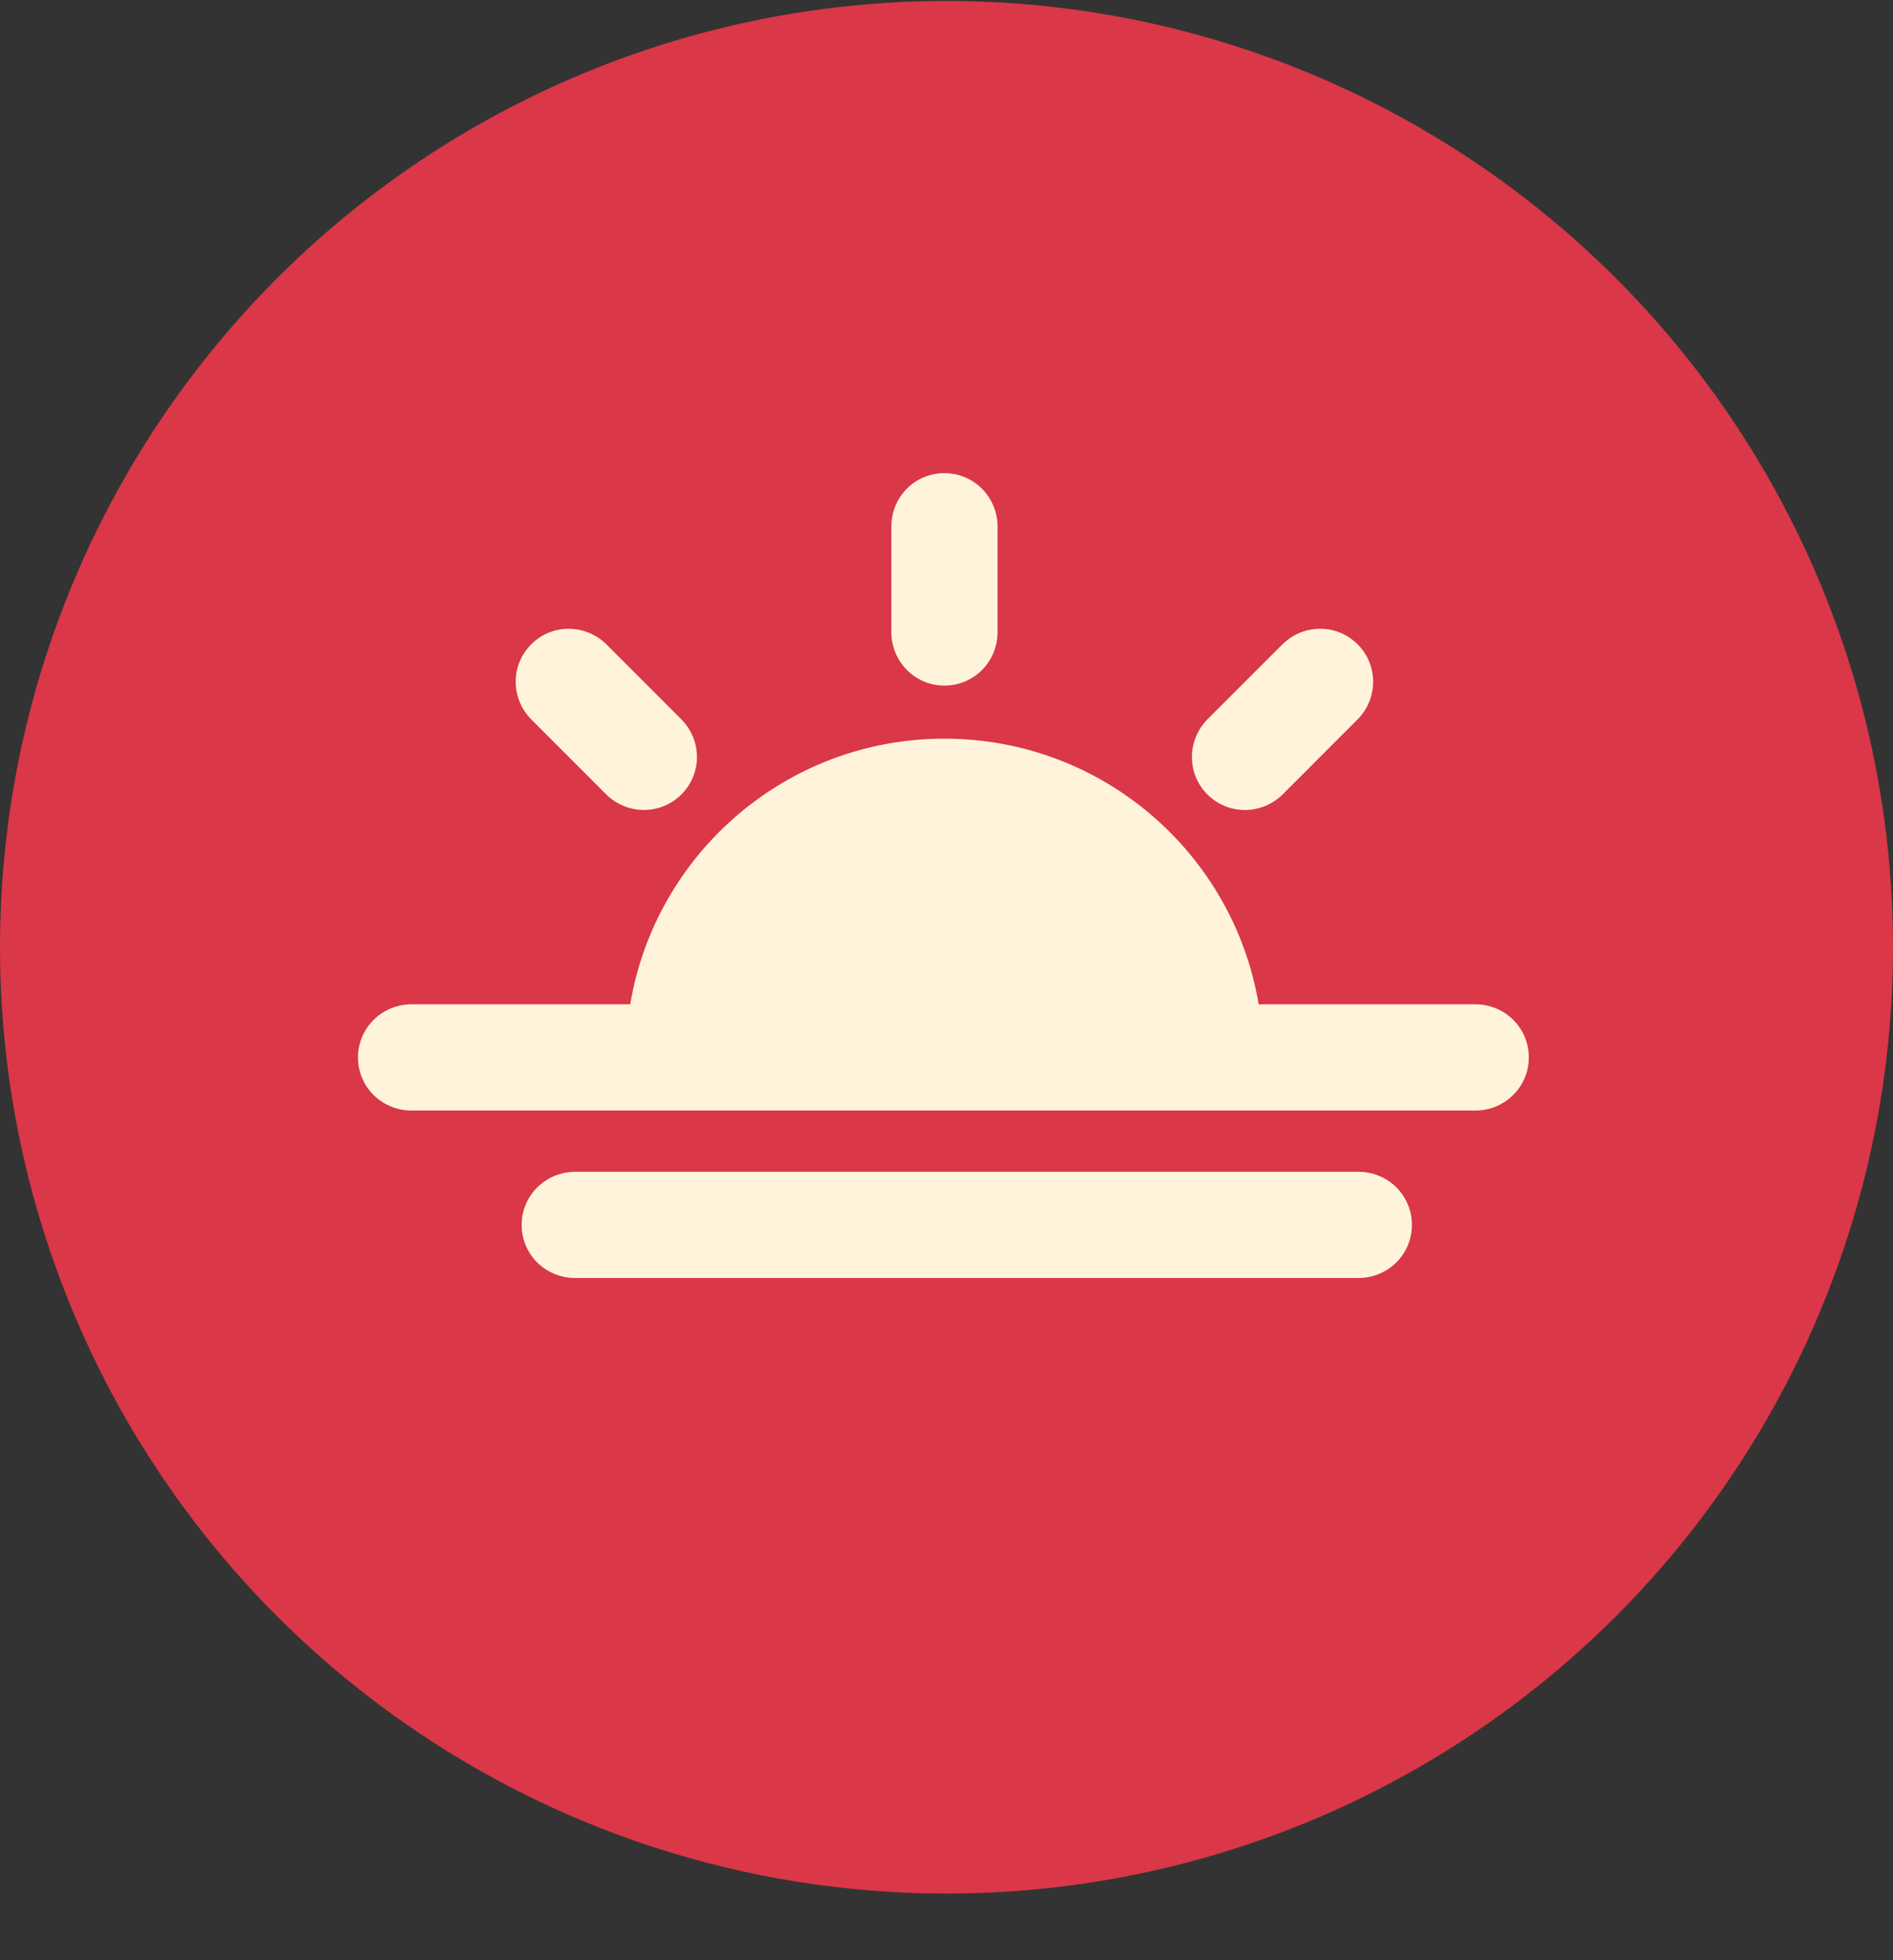
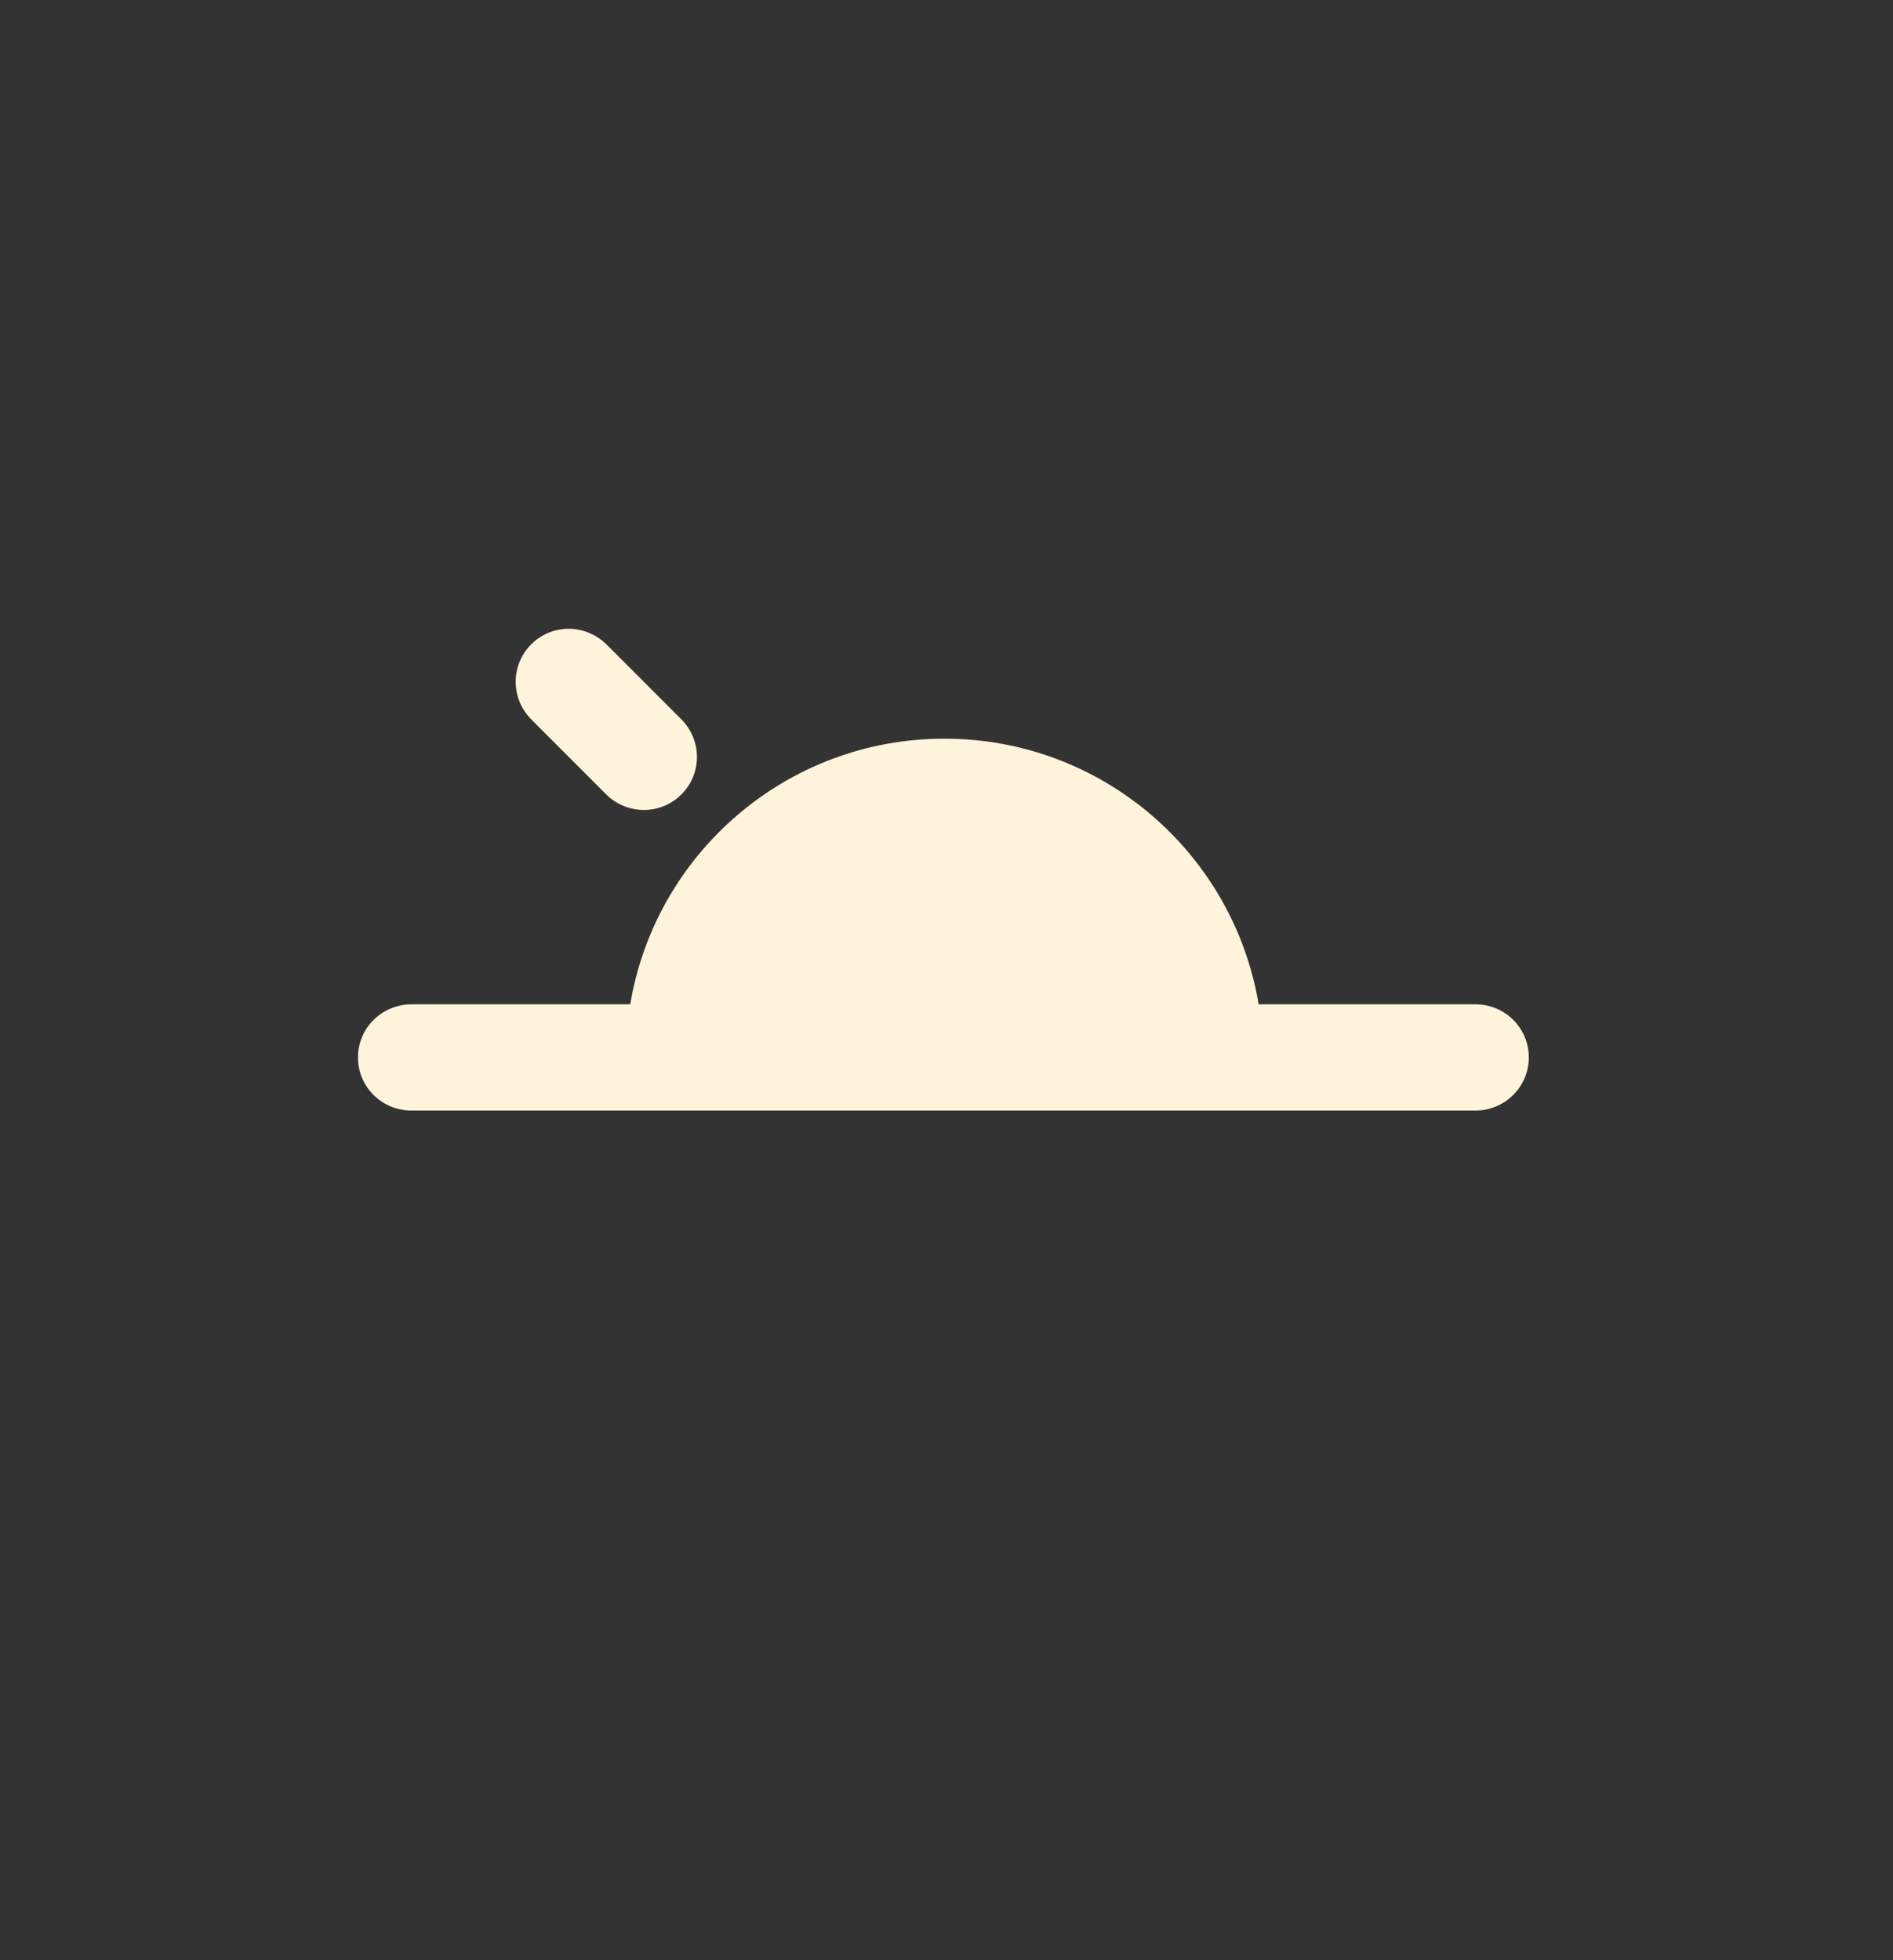
<svg xmlns="http://www.w3.org/2000/svg" width="28" height="29" viewBox="0 0 28 29" fill="none">
  <rect x="0" y="0" width="28" height="29" fill="#333333" stroke="none" />
-   <circle cx="14" cy="14.014" r="14" fill="#DA3748" />
  <path d="M8.963 11.749C9.272 12.058 9.77 12.062 10.079 11.753C10.385 11.447 10.388 10.951 10.073 10.637L8.974 9.537C8.663 9.227 8.166 9.223 7.858 9.532C7.551 9.839 7.549 10.334 7.863 10.648L8.963 11.749Z" fill="#FFF4DB" />
-   <path d="M13.969 10.143C14.403 10.143 14.755 9.794 14.755 9.349V7.793C14.755 7.355 14.407 7 13.969 7C13.535 7 13.184 7.349 13.184 7.793V9.349C13.184 9.787 13.532 10.143 13.969 10.143Z" fill="#FFF4DB" />
-   <path d="M18.976 11.749L20.076 10.648C20.386 10.338 20.39 9.842 20.081 9.532C19.774 9.226 19.28 9.223 18.965 9.537L17.865 10.637C17.555 10.947 17.55 11.445 17.86 11.754C18.167 12.06 18.661 12.062 18.976 11.749Z" fill="#FFF4DB" />
  <path d="M21.821 14.858H18.617C18.244 12.628 16.306 10.928 13.969 10.928C11.633 10.928 9.695 12.628 9.322 14.858H6.09C5.651 14.858 5.295 15.207 5.295 15.644C5.295 16.078 5.645 16.43 6.09 16.43H21.821C22.258 16.43 22.613 16.081 22.613 15.644C22.613 15.21 22.264 14.858 21.821 14.858Z" fill="#FFF4DB" />
-   <path d="M20.092 17.336H8.51C8.071 17.336 7.716 17.685 7.716 18.122C7.716 18.556 8.065 18.907 8.51 18.907H20.092C20.529 18.907 20.884 18.559 20.884 18.122C20.884 17.688 20.535 17.336 20.092 17.336Z" fill="#FFF4DB" />
</svg>